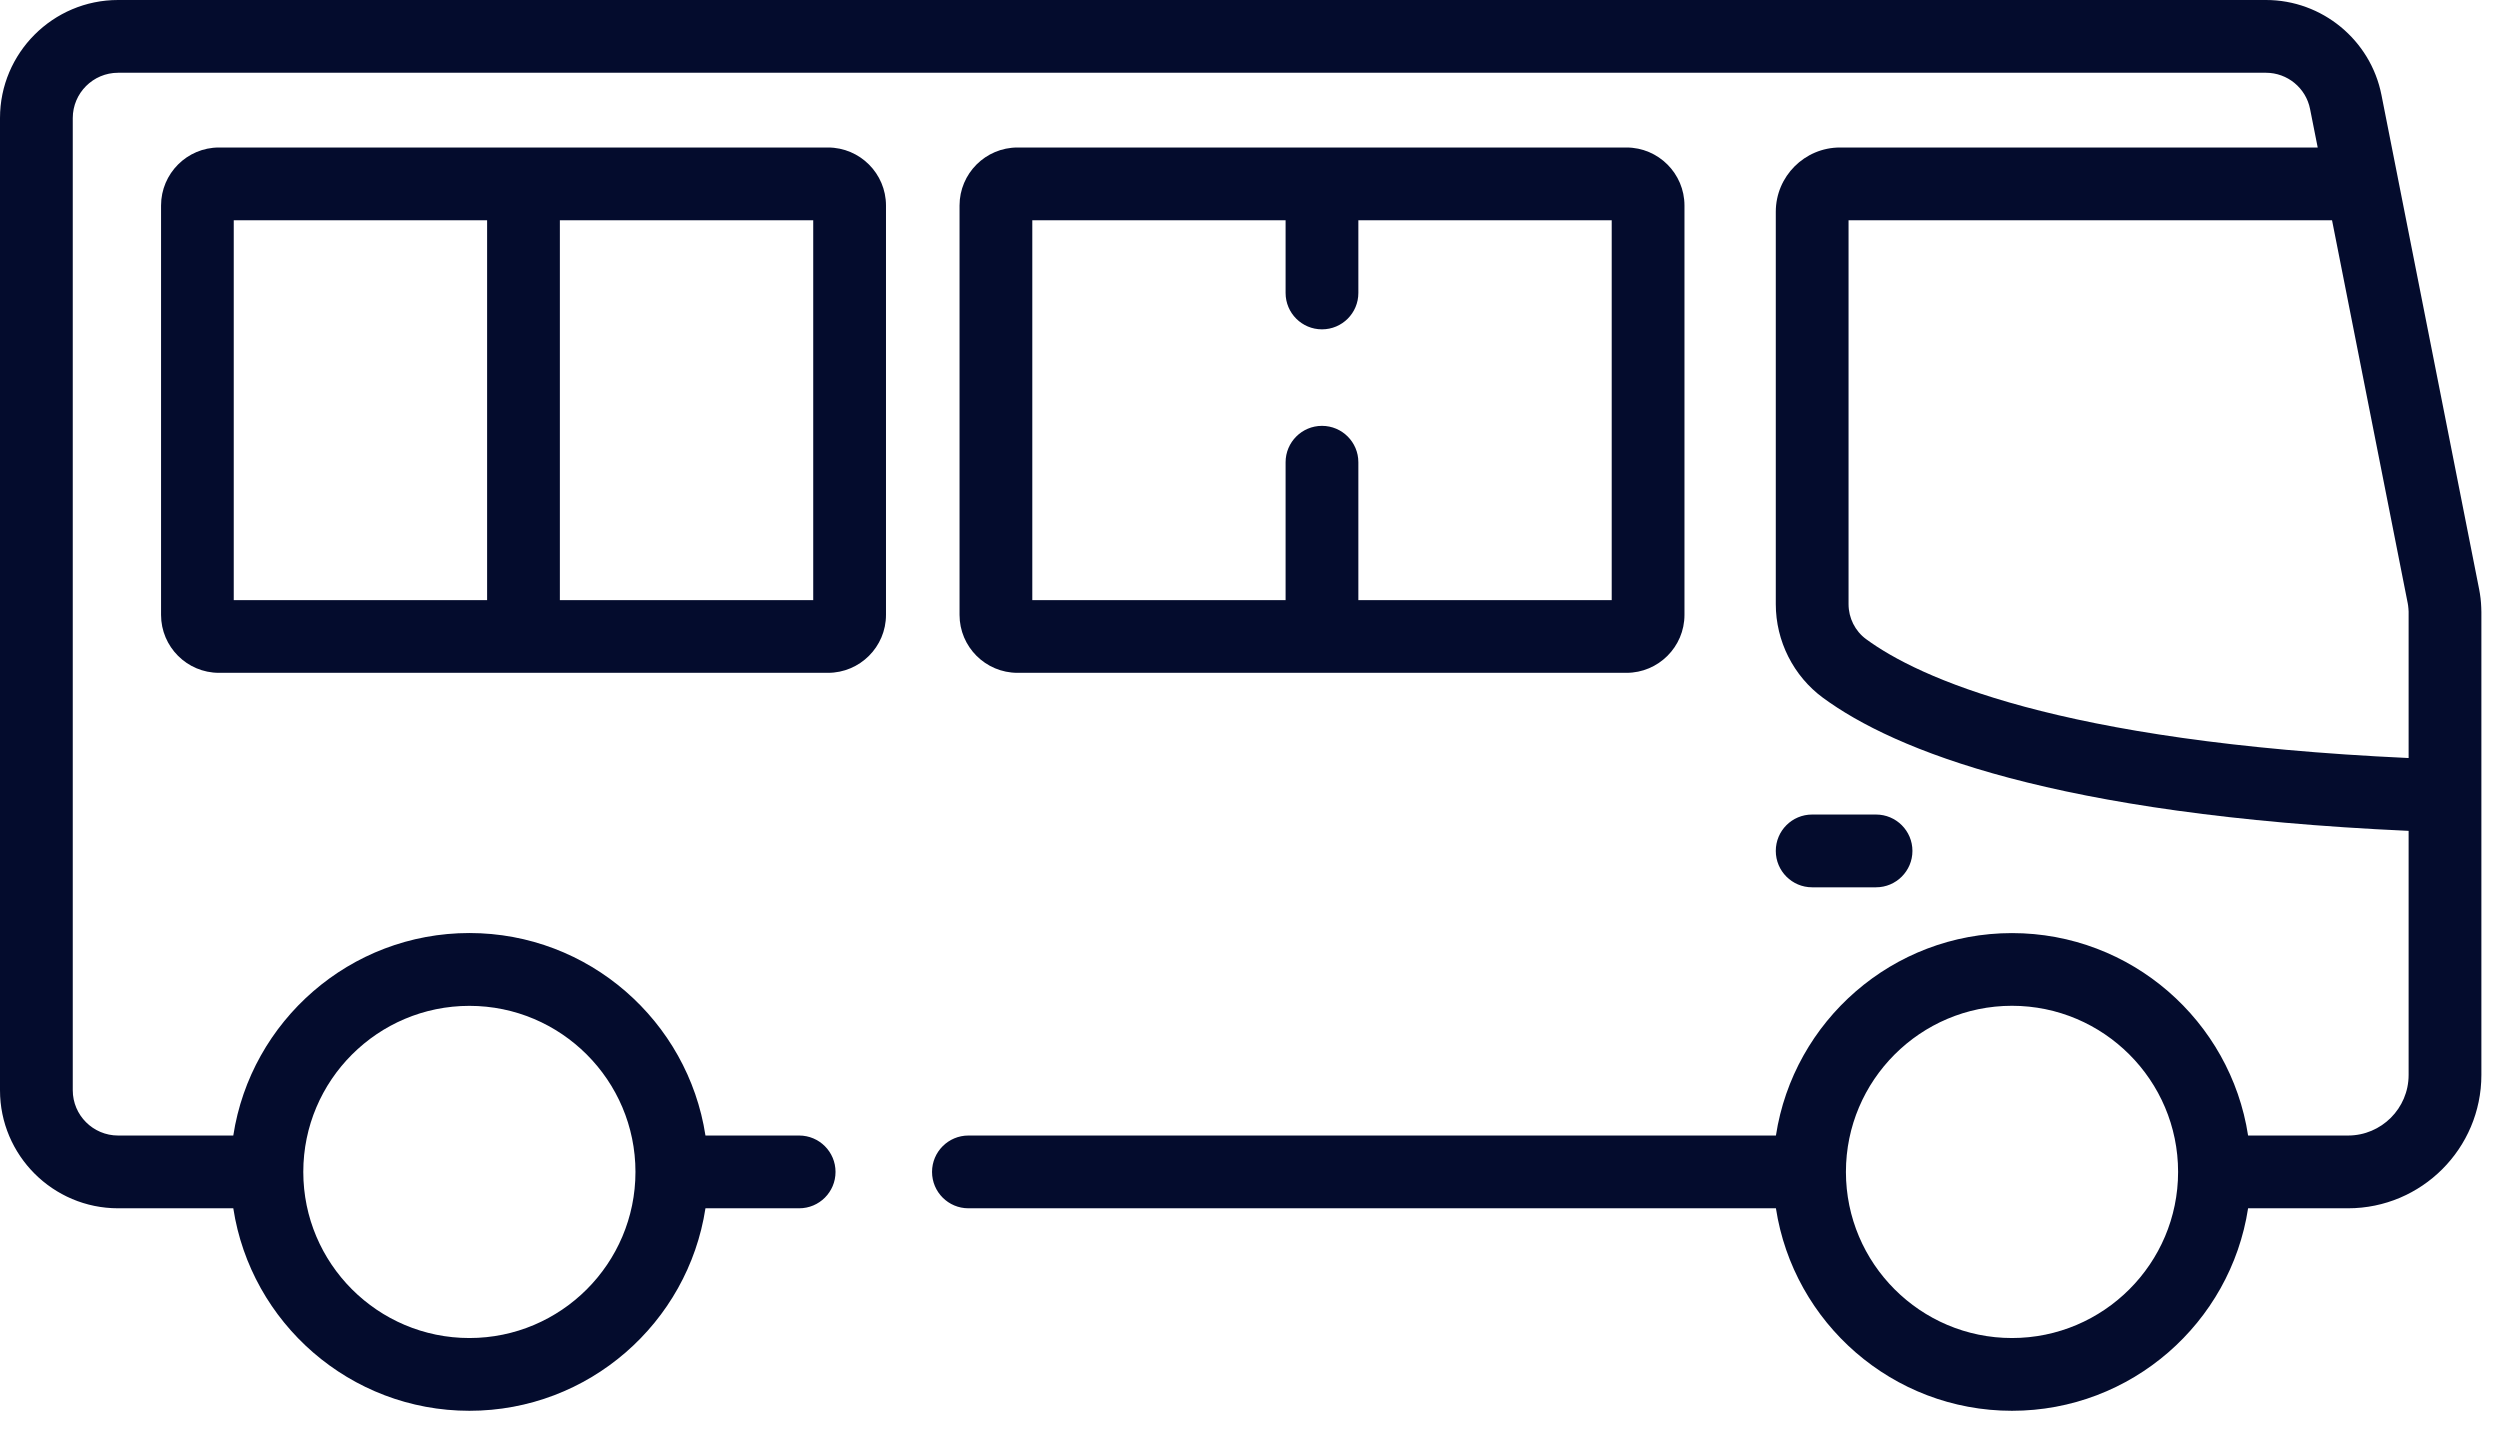
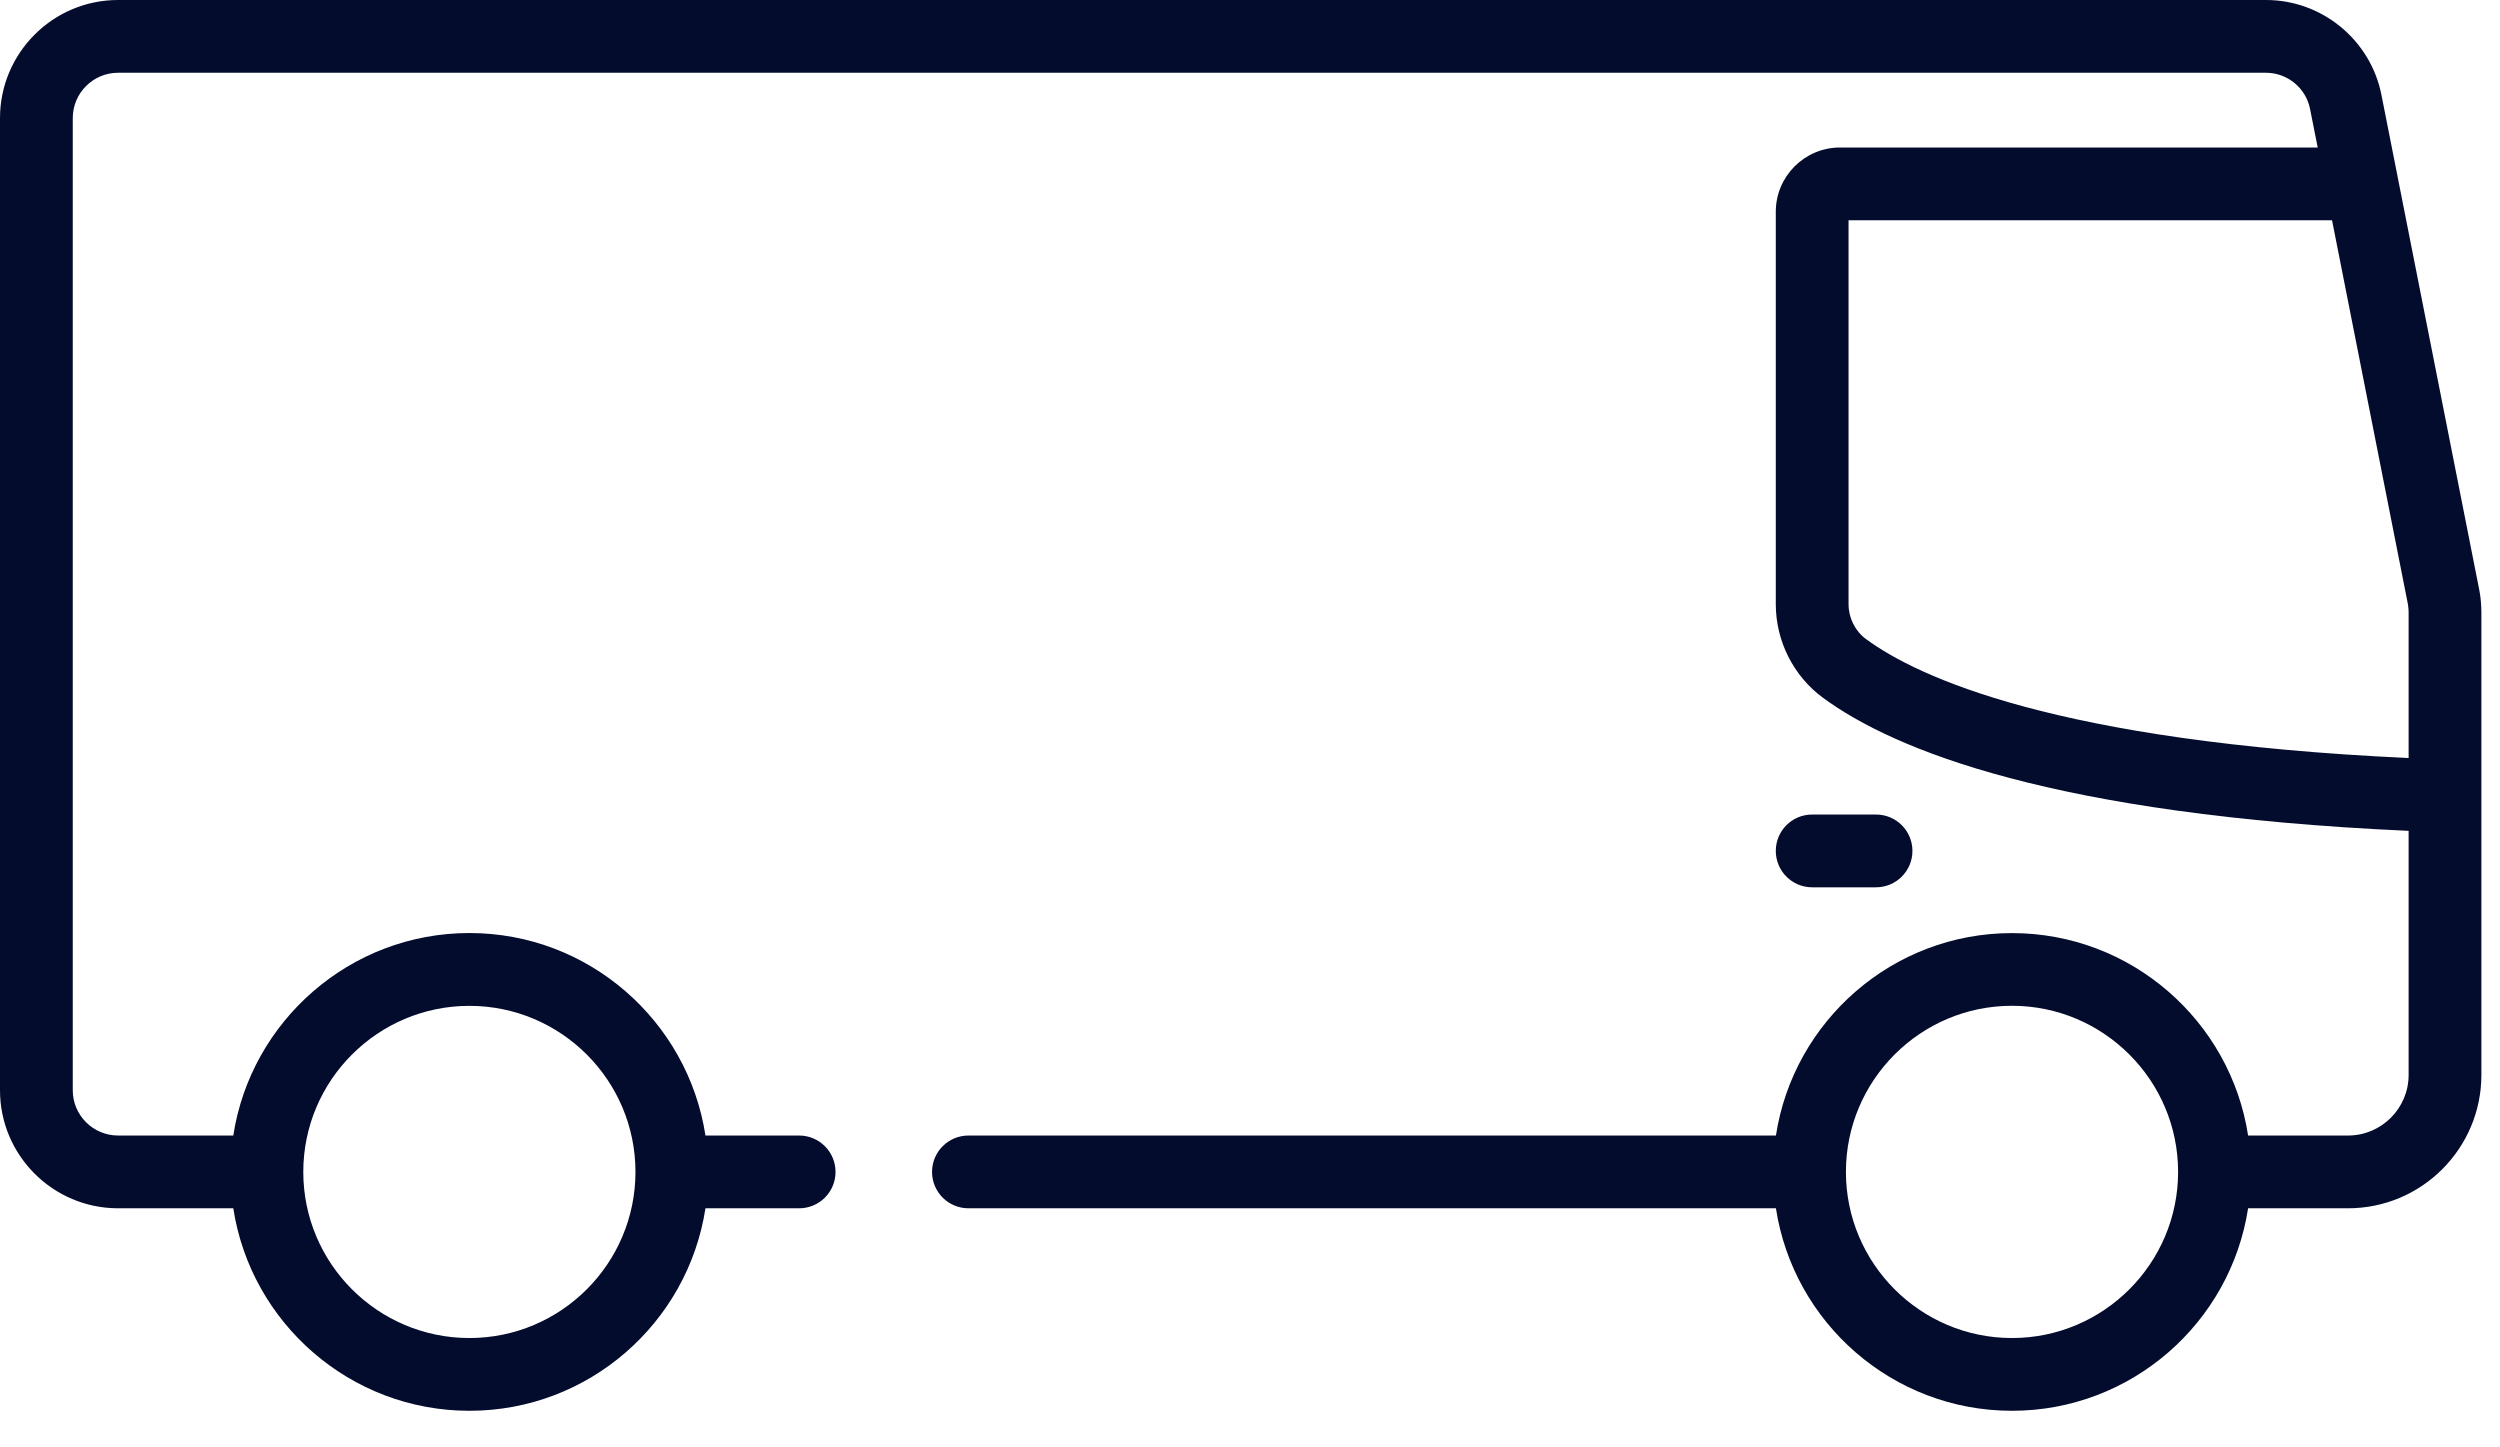
<svg xmlns="http://www.w3.org/2000/svg" width="38" height="22" viewBox="0 0 38 22" fill="none">
  <path d="M28.516 12.381H27.544C27.239 12.381 26.992 12.628 26.992 12.934C26.992 13.239 27.239 13.487 27.544 13.487H28.516C28.821 13.487 29.069 13.239 29.069 12.934C29.069 12.628 28.821 12.381 28.516 12.381Z" fill="#040C2D" />
  <path d="M37.715 9.234C37.712 9.141 37.701 9.048 37.683 8.957L36.444 2.688C36.444 2.687 36.444 2.687 36.444 2.687L36.198 1.443C36.033 0.607 35.295 5.0549e-09 34.443 5.0549e-09H1.795C0.805 -7.36608e-05 0 0.805 0 1.795V16.572C0 17.561 0.805 18.366 1.795 18.366H3.546C3.813 20.107 5.321 21.444 7.135 21.444C8.949 21.444 10.456 20.107 10.723 18.366H12.147C12.453 18.366 12.7 18.119 12.7 17.813C12.7 17.508 12.453 17.26 12.147 17.26H10.723C10.456 15.52 8.949 14.182 7.135 14.182C5.321 14.182 3.813 15.52 3.546 17.26H1.795C1.415 17.26 1.106 16.951 1.106 16.572V1.795C1.106 1.415 1.415 1.106 1.795 1.106H34.443C34.768 1.106 35.05 1.337 35.113 1.657L35.229 2.242H27.969C27.43 2.242 26.992 2.68 26.992 3.219V9.183C26.992 9.744 27.26 10.276 27.71 10.607C28.793 11.402 31.214 12.385 36.611 12.629V16.339C36.611 16.847 36.198 17.26 35.69 17.26H34.171C33.904 15.52 32.396 14.183 30.582 14.183C28.768 14.183 27.261 15.52 26.994 17.26H14.72C14.415 17.26 14.167 17.508 14.167 17.813C14.167 18.119 14.415 18.366 14.72 18.366H26.994C27.261 20.107 28.768 21.444 30.582 21.444C32.396 21.444 33.904 20.107 34.171 18.366H35.69C36.808 18.366 37.717 17.457 37.717 16.339V9.304V9.304C37.717 9.281 37.716 9.257 37.715 9.234ZM7.135 15.289C8.527 15.289 9.659 16.421 9.659 17.813C9.659 19.206 8.527 20.338 7.135 20.338C5.742 20.338 4.61 19.206 4.61 17.813C4.61 16.421 5.742 15.289 7.135 15.289ZM30.582 20.338C29.19 20.338 28.058 19.205 28.058 17.813C28.058 16.421 29.19 15.288 30.582 15.288C31.974 15.288 33.107 16.421 33.107 17.813C33.107 19.205 31.974 20.338 30.582 20.338ZM28.098 9.183V3.348H35.447L36.598 9.172C36.6 9.182 36.601 9.193 36.603 9.203C36.607 9.234 36.61 9.265 36.611 9.296C36.611 9.299 36.611 9.301 36.611 9.304V11.522C31.255 11.275 29.15 10.292 28.365 9.715C28.197 9.592 28.098 9.393 28.098 9.183Z" fill="#040C2D" />
-   <path d="M12.585 2.242H3.329C2.843 2.242 2.448 2.638 2.448 3.124V9.346C2.448 9.832 2.843 10.227 3.329 10.227H12.585C13.071 10.227 13.467 9.832 13.467 9.346V3.124C13.467 2.638 13.071 2.242 12.585 2.242ZM7.404 9.122H3.553V3.348H7.404V9.122ZM12.361 9.122H8.51V3.348H12.361V9.122Z" fill="#040C2D" />
-   <path d="M24.722 2.242H15.467C14.98 2.242 14.585 2.638 14.585 3.124V9.346C14.585 9.832 14.98 10.227 15.467 10.227H24.722C25.208 10.227 25.604 9.832 25.604 9.346V3.124C25.604 2.638 25.208 2.242 24.722 2.242ZM24.498 9.122H20.647V7.026C20.647 6.721 20.4 6.473 20.094 6.473C19.789 6.473 19.541 6.721 19.541 7.026V9.122H15.691V3.348H19.541V4.453C19.541 4.759 19.789 5.006 20.094 5.006C20.4 5.006 20.647 4.759 20.647 4.453V3.348H24.498V9.122Z" fill="#040C2D" />
</svg>